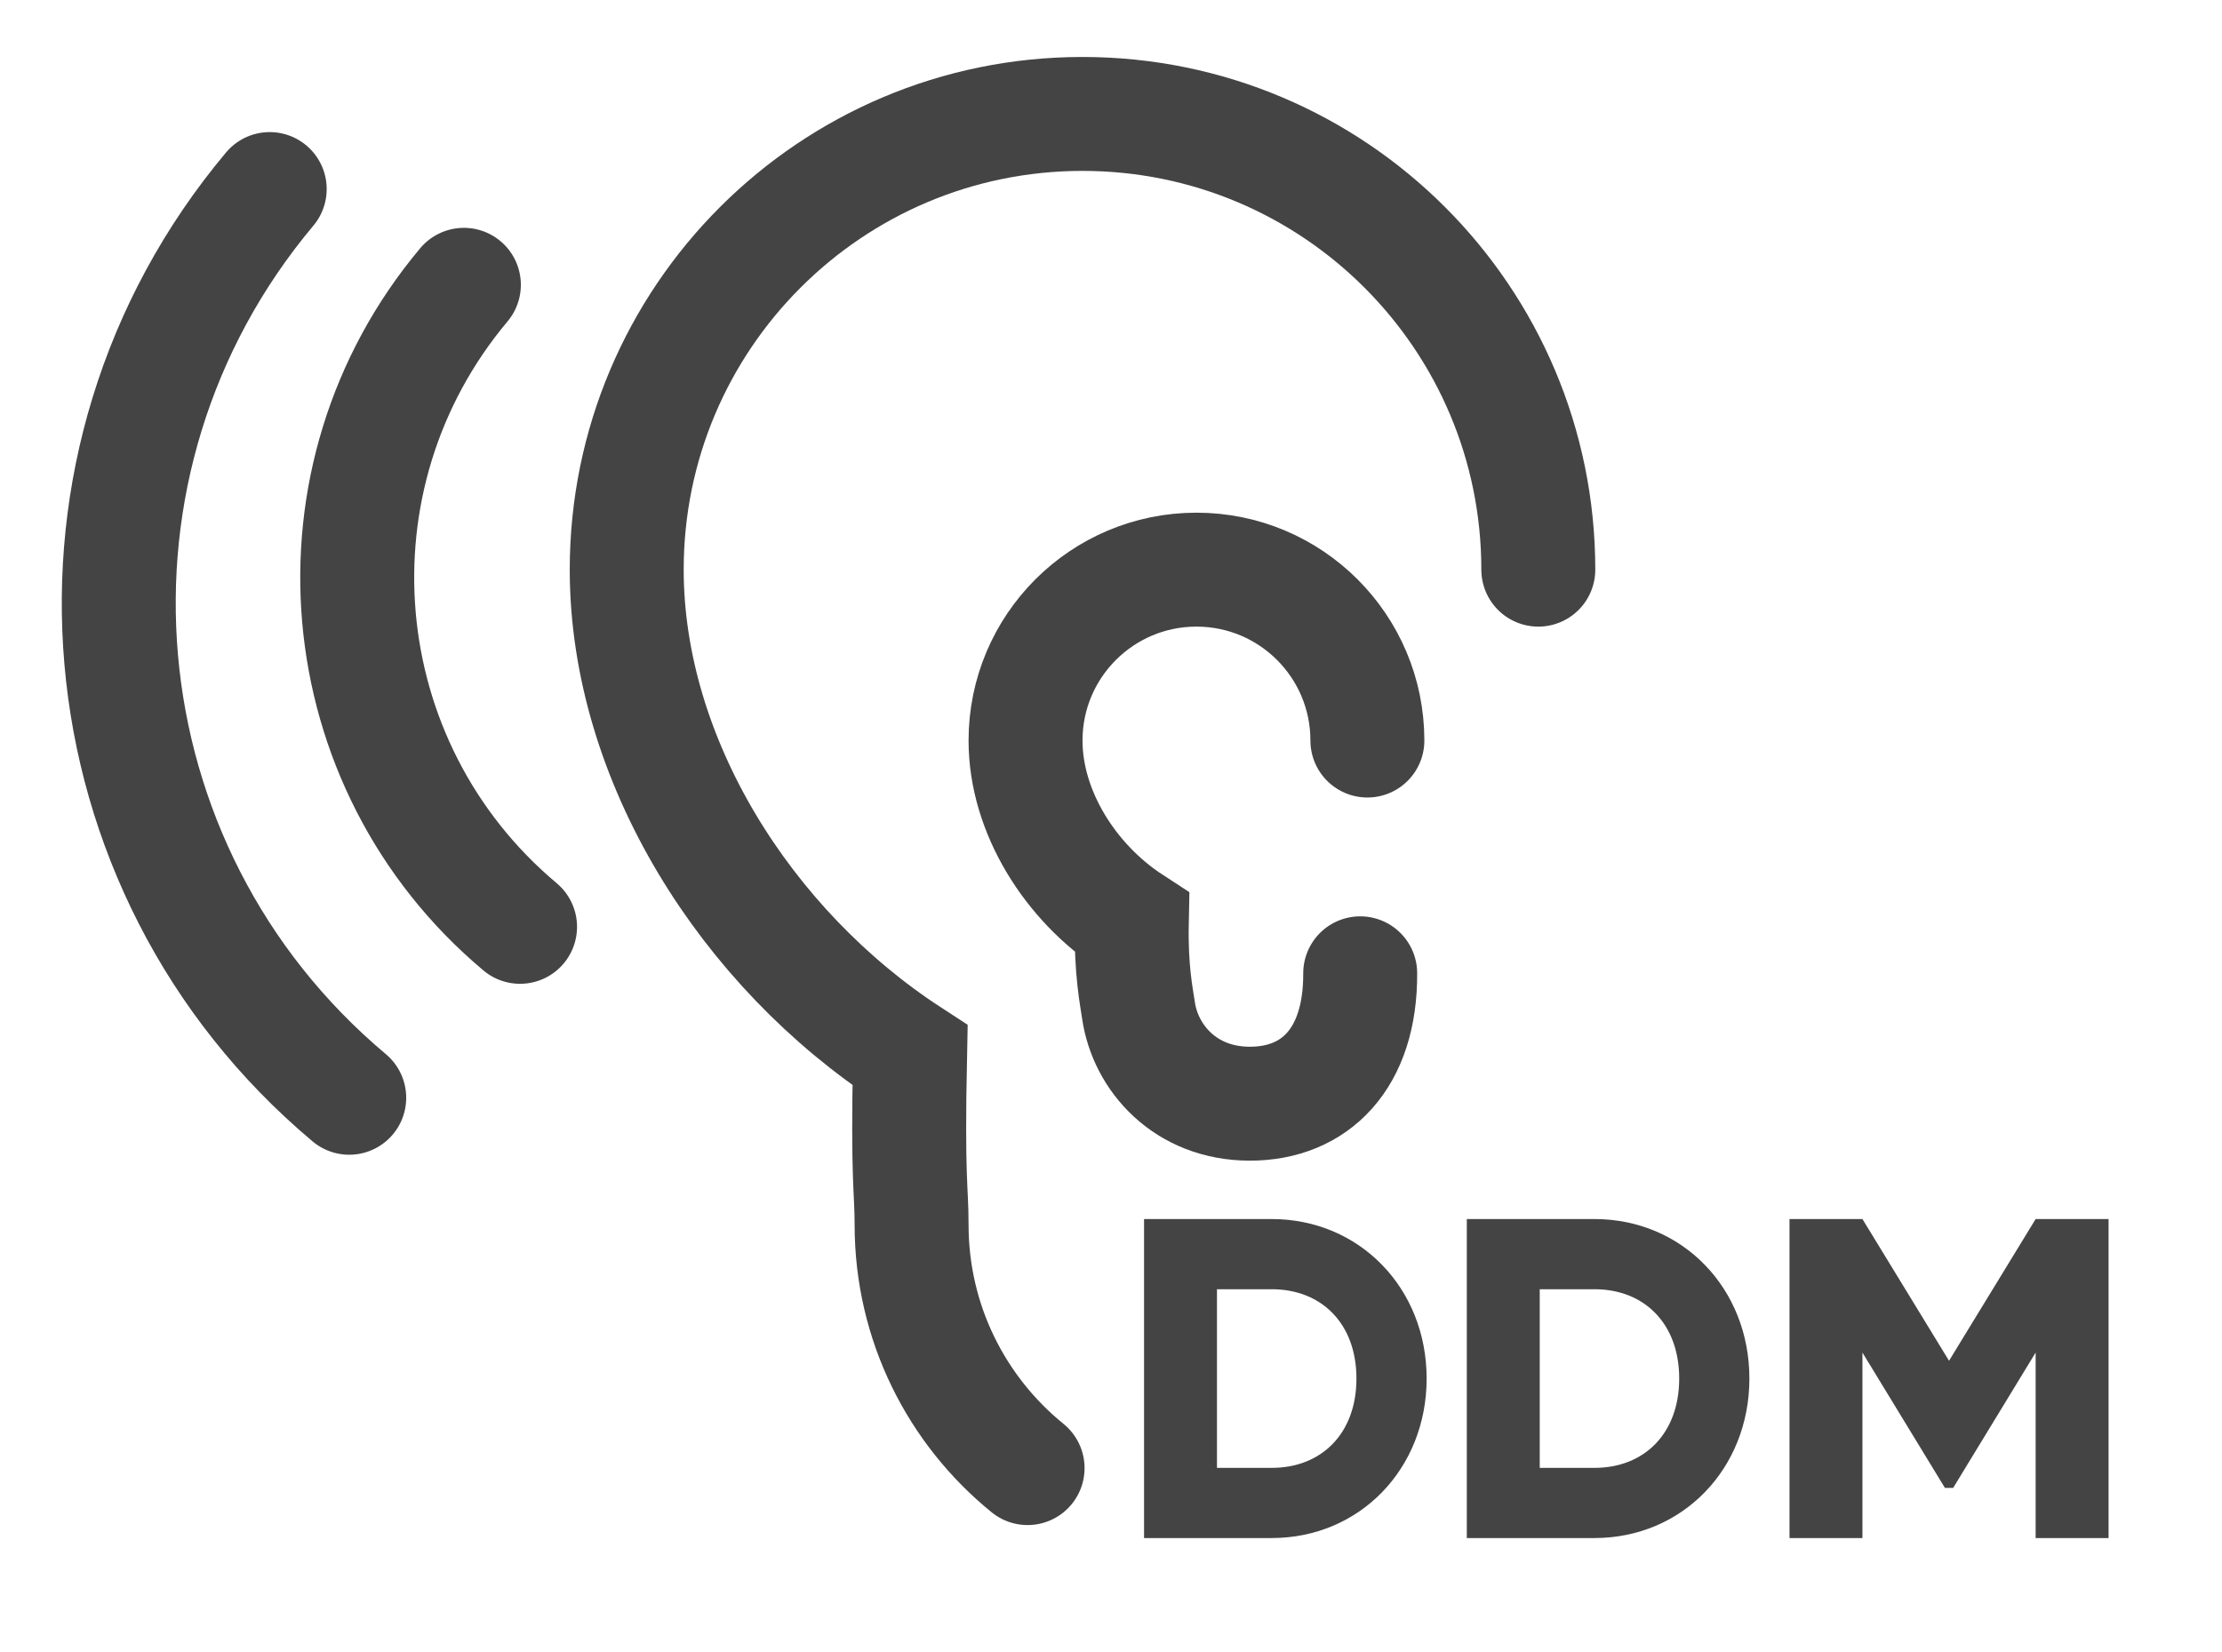
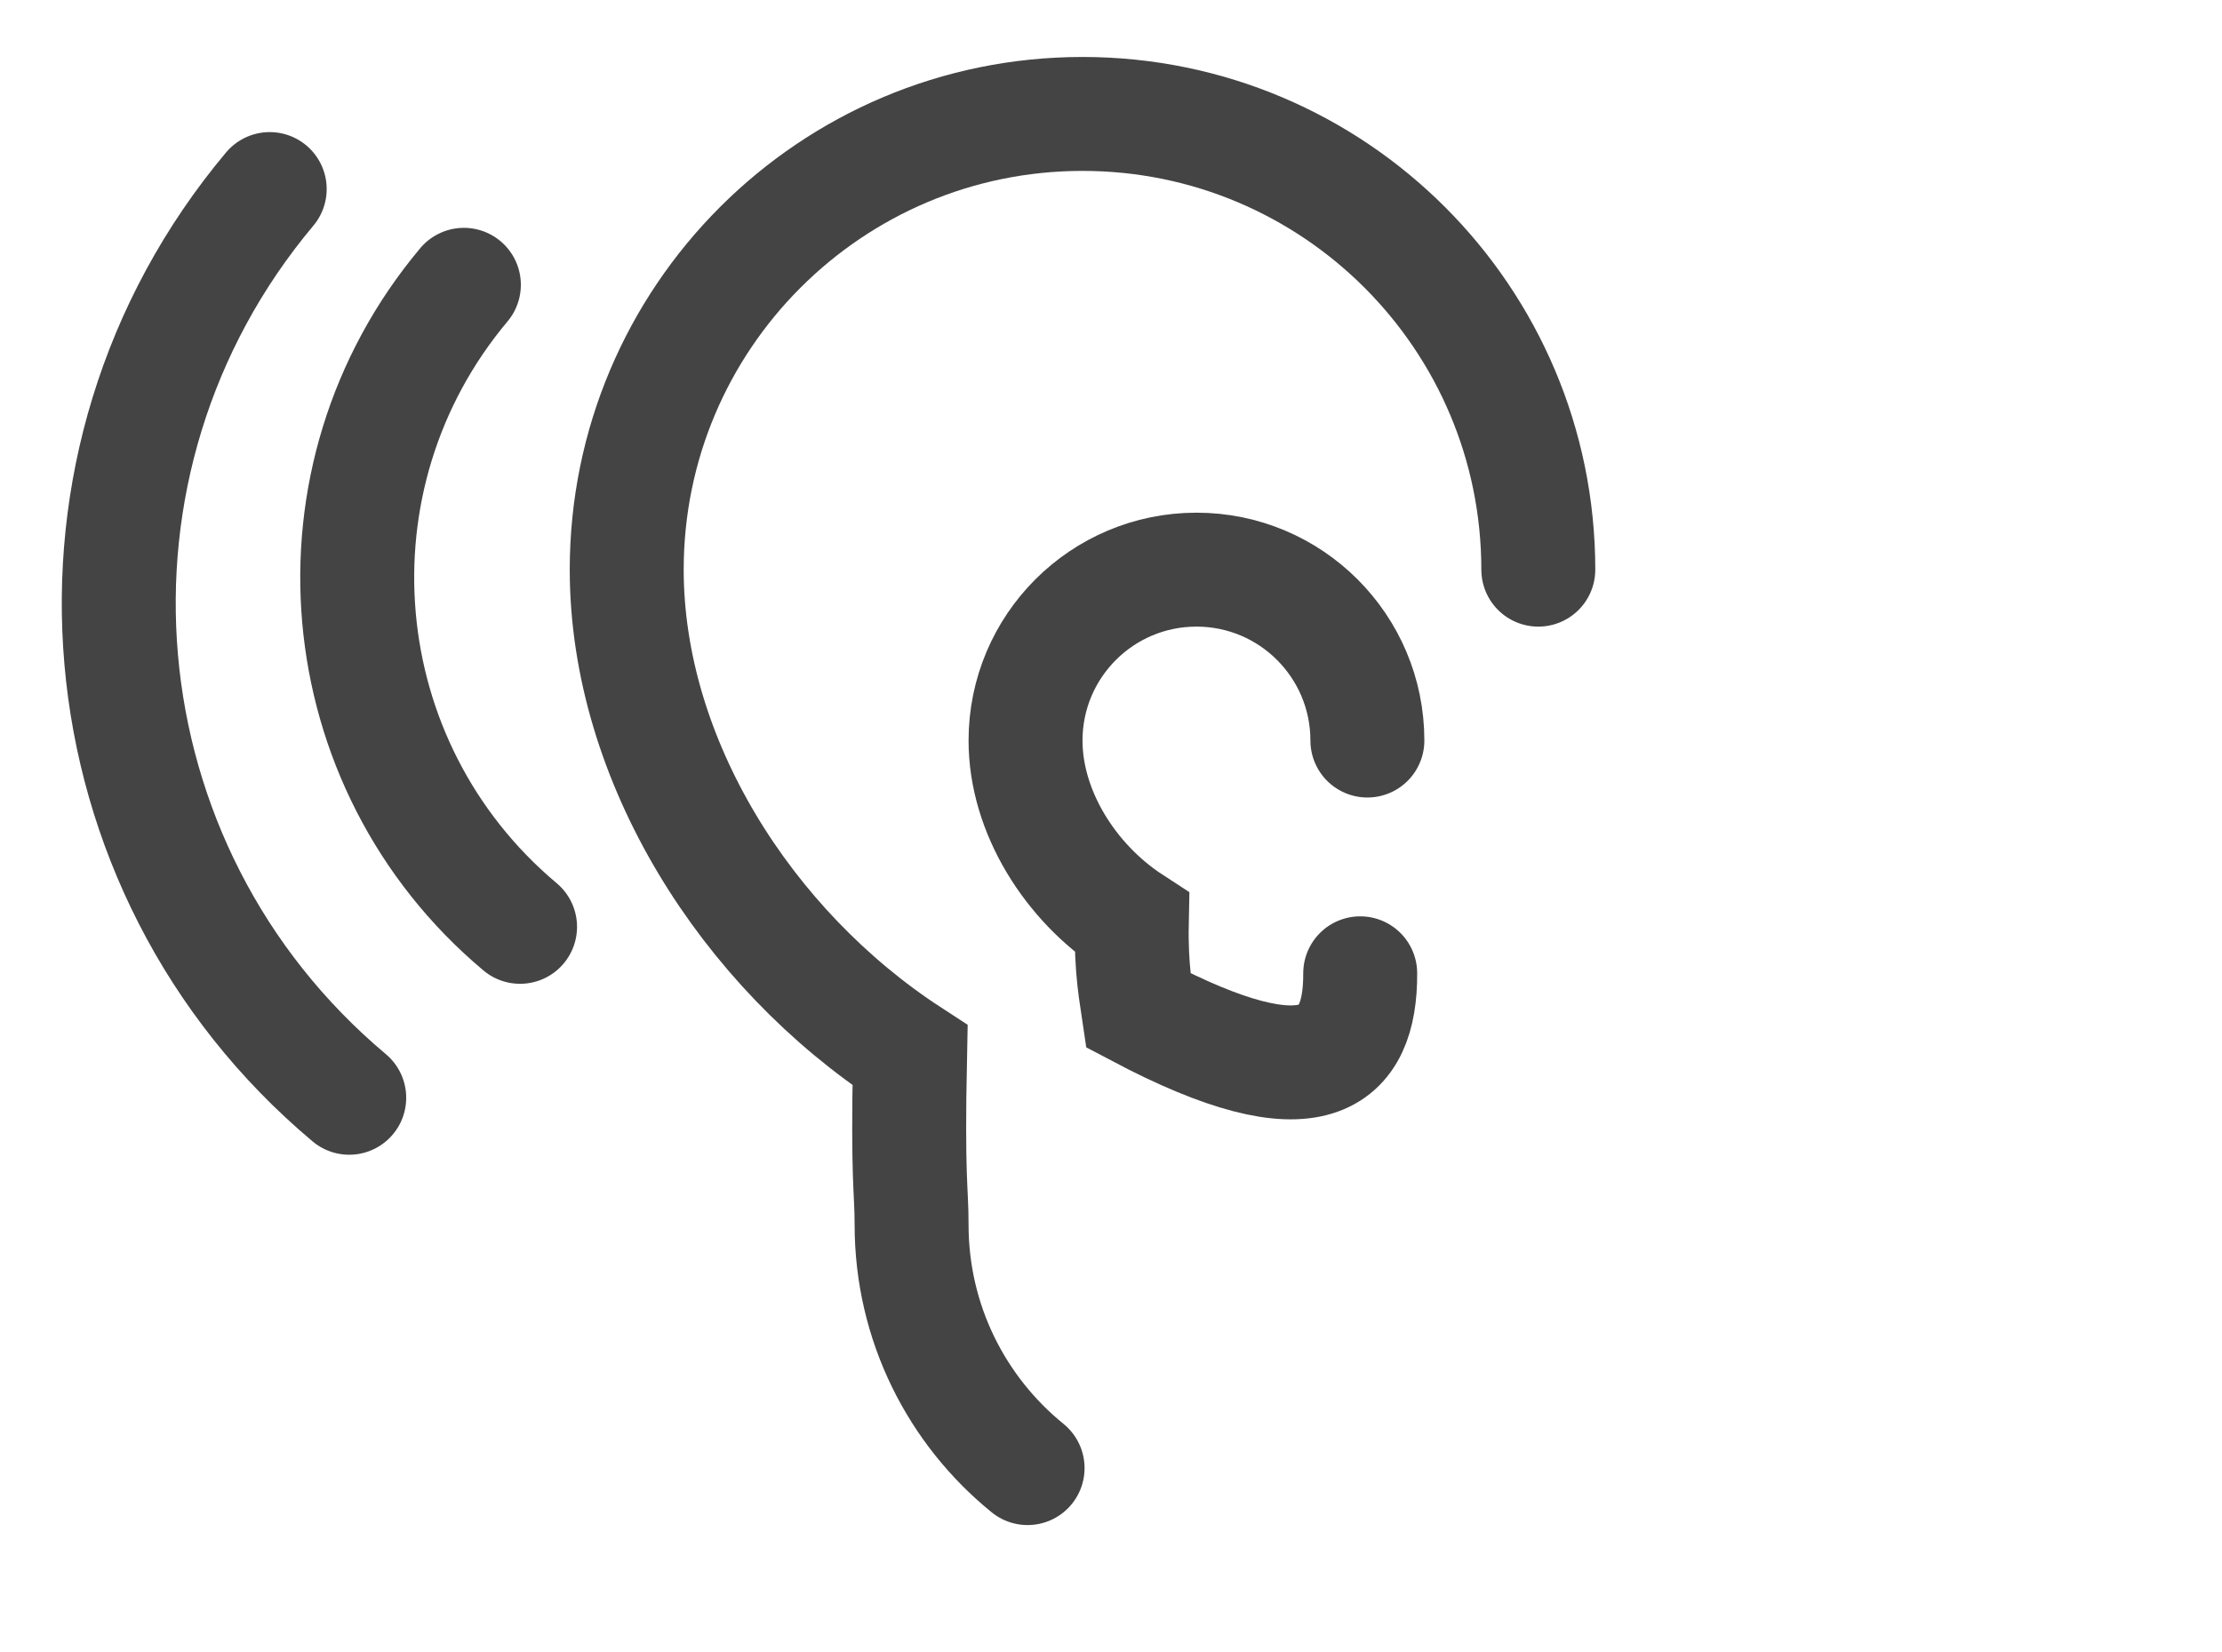
<svg xmlns="http://www.w3.org/2000/svg" width="39px" height="29px" viewBox="0 0 39 29" version="1.1">
  <title>DDM</title>
  <desc>Created with Sketch.</desc>
  <defs />
  <g id="Symbols" stroke="none" stroke-width="1" fill="none" fill-rule="evenodd">
    <g id="DDM">
      <g id="Group-2" transform="translate(-3, 2)">
        <path d="M7.635,12.635 C12.054,12.635 15.635,9.054 15.635,4.635" id="Oval-5-Copy-10" stroke="#444444" stroke-width="2" stroke-linecap="round" stroke-linejoin="round" transform="translate(11.635, 8.635) rotate(-230) translate(-11.635, -8.635) " />
        <path d="M2.769,14.956 C9.023,14.956 14.092,9.887 14.092,3.633" id="Oval-5-Copy-11" stroke="#444444" stroke-width="2" stroke-linecap="round" stroke-linejoin="round" transform="translate(8.431, 9.295) rotate(-230) translate(-8.431, -9.295) " />
        <path d="M30,8 C30,3.582 26.418,0 22,0 C17.582,0 14,3.582 14,8 C14,11.337 16.097,14.653 18.973,16.525 C18.927,18.749 19,18.855 19,19.5 C19,21.225 19.794,22.764 21.036,23.772" id="Oval-7" stroke="#444444" stroke-width="2" stroke-linecap="round" />
-         <path d="M27,11 C27,9.343 25.657,8 24,8 C22.343,8 21,9.343 21,11 C21,12.251 21.786,13.495 22.865,14.197 C22.848,15.031 22.949,15.504 22.983,15.74 C23.103,16.563 23.798,17.375 24.938,17.375 C26.077,17.375 26.881,16.591 26.874,15.086" id="Oval-7-Copy" stroke="#444444" stroke-width="2" stroke-linecap="round" />
-         <path d="M25.32,19.4 L23.08,19.4 L23.08,25 L25.32,25 C26.864,25 28.04,23.784 28.04,22.2 C28.04,20.616 26.864,19.4 25.32,19.4 L25.32,19.4 Z M25.32,23.768 L24.36,23.768 L24.36,20.632 L25.32,20.632 C26.2,20.632 26.808,21.24 26.808,22.2 C26.808,23.16 26.2,23.768 25.32,23.768 L25.32,23.768 Z M30.985,19.4 L28.745,19.4 L28.745,25 L30.985,25 C32.529,25 33.705,23.784 33.705,22.2 C33.705,20.616 32.529,19.4 30.985,19.4 L30.985,19.4 Z M30.985,23.768 L30.025,23.768 L30.025,20.632 L30.985,20.632 C31.865,20.632 32.473,21.24 32.473,22.2 C32.473,23.16 31.865,23.768 30.985,23.768 L30.985,23.768 Z M40.009,19.4 L38.729,19.4 L37.209,21.888 L35.689,19.4 L34.409,19.4 L34.409,25 L35.689,25 L35.689,21.744 L37.137,24.12 L37.281,24.12 L38.729,21.744 L38.729,25 L40.009,25 L40.009,19.4 Z" id="DDM" fill="#444444" />
+         <path d="M27,11 C27,9.343 25.657,8 24,8 C22.343,8 21,9.343 21,11 C21,12.251 21.786,13.495 22.865,14.197 C22.848,15.031 22.949,15.504 22.983,15.74 C26.077,17.375 26.881,16.591 26.874,15.086" id="Oval-7-Copy" stroke="#444444" stroke-width="2" stroke-linecap="round" />
      </g>
    </g>
  </g>
</svg>